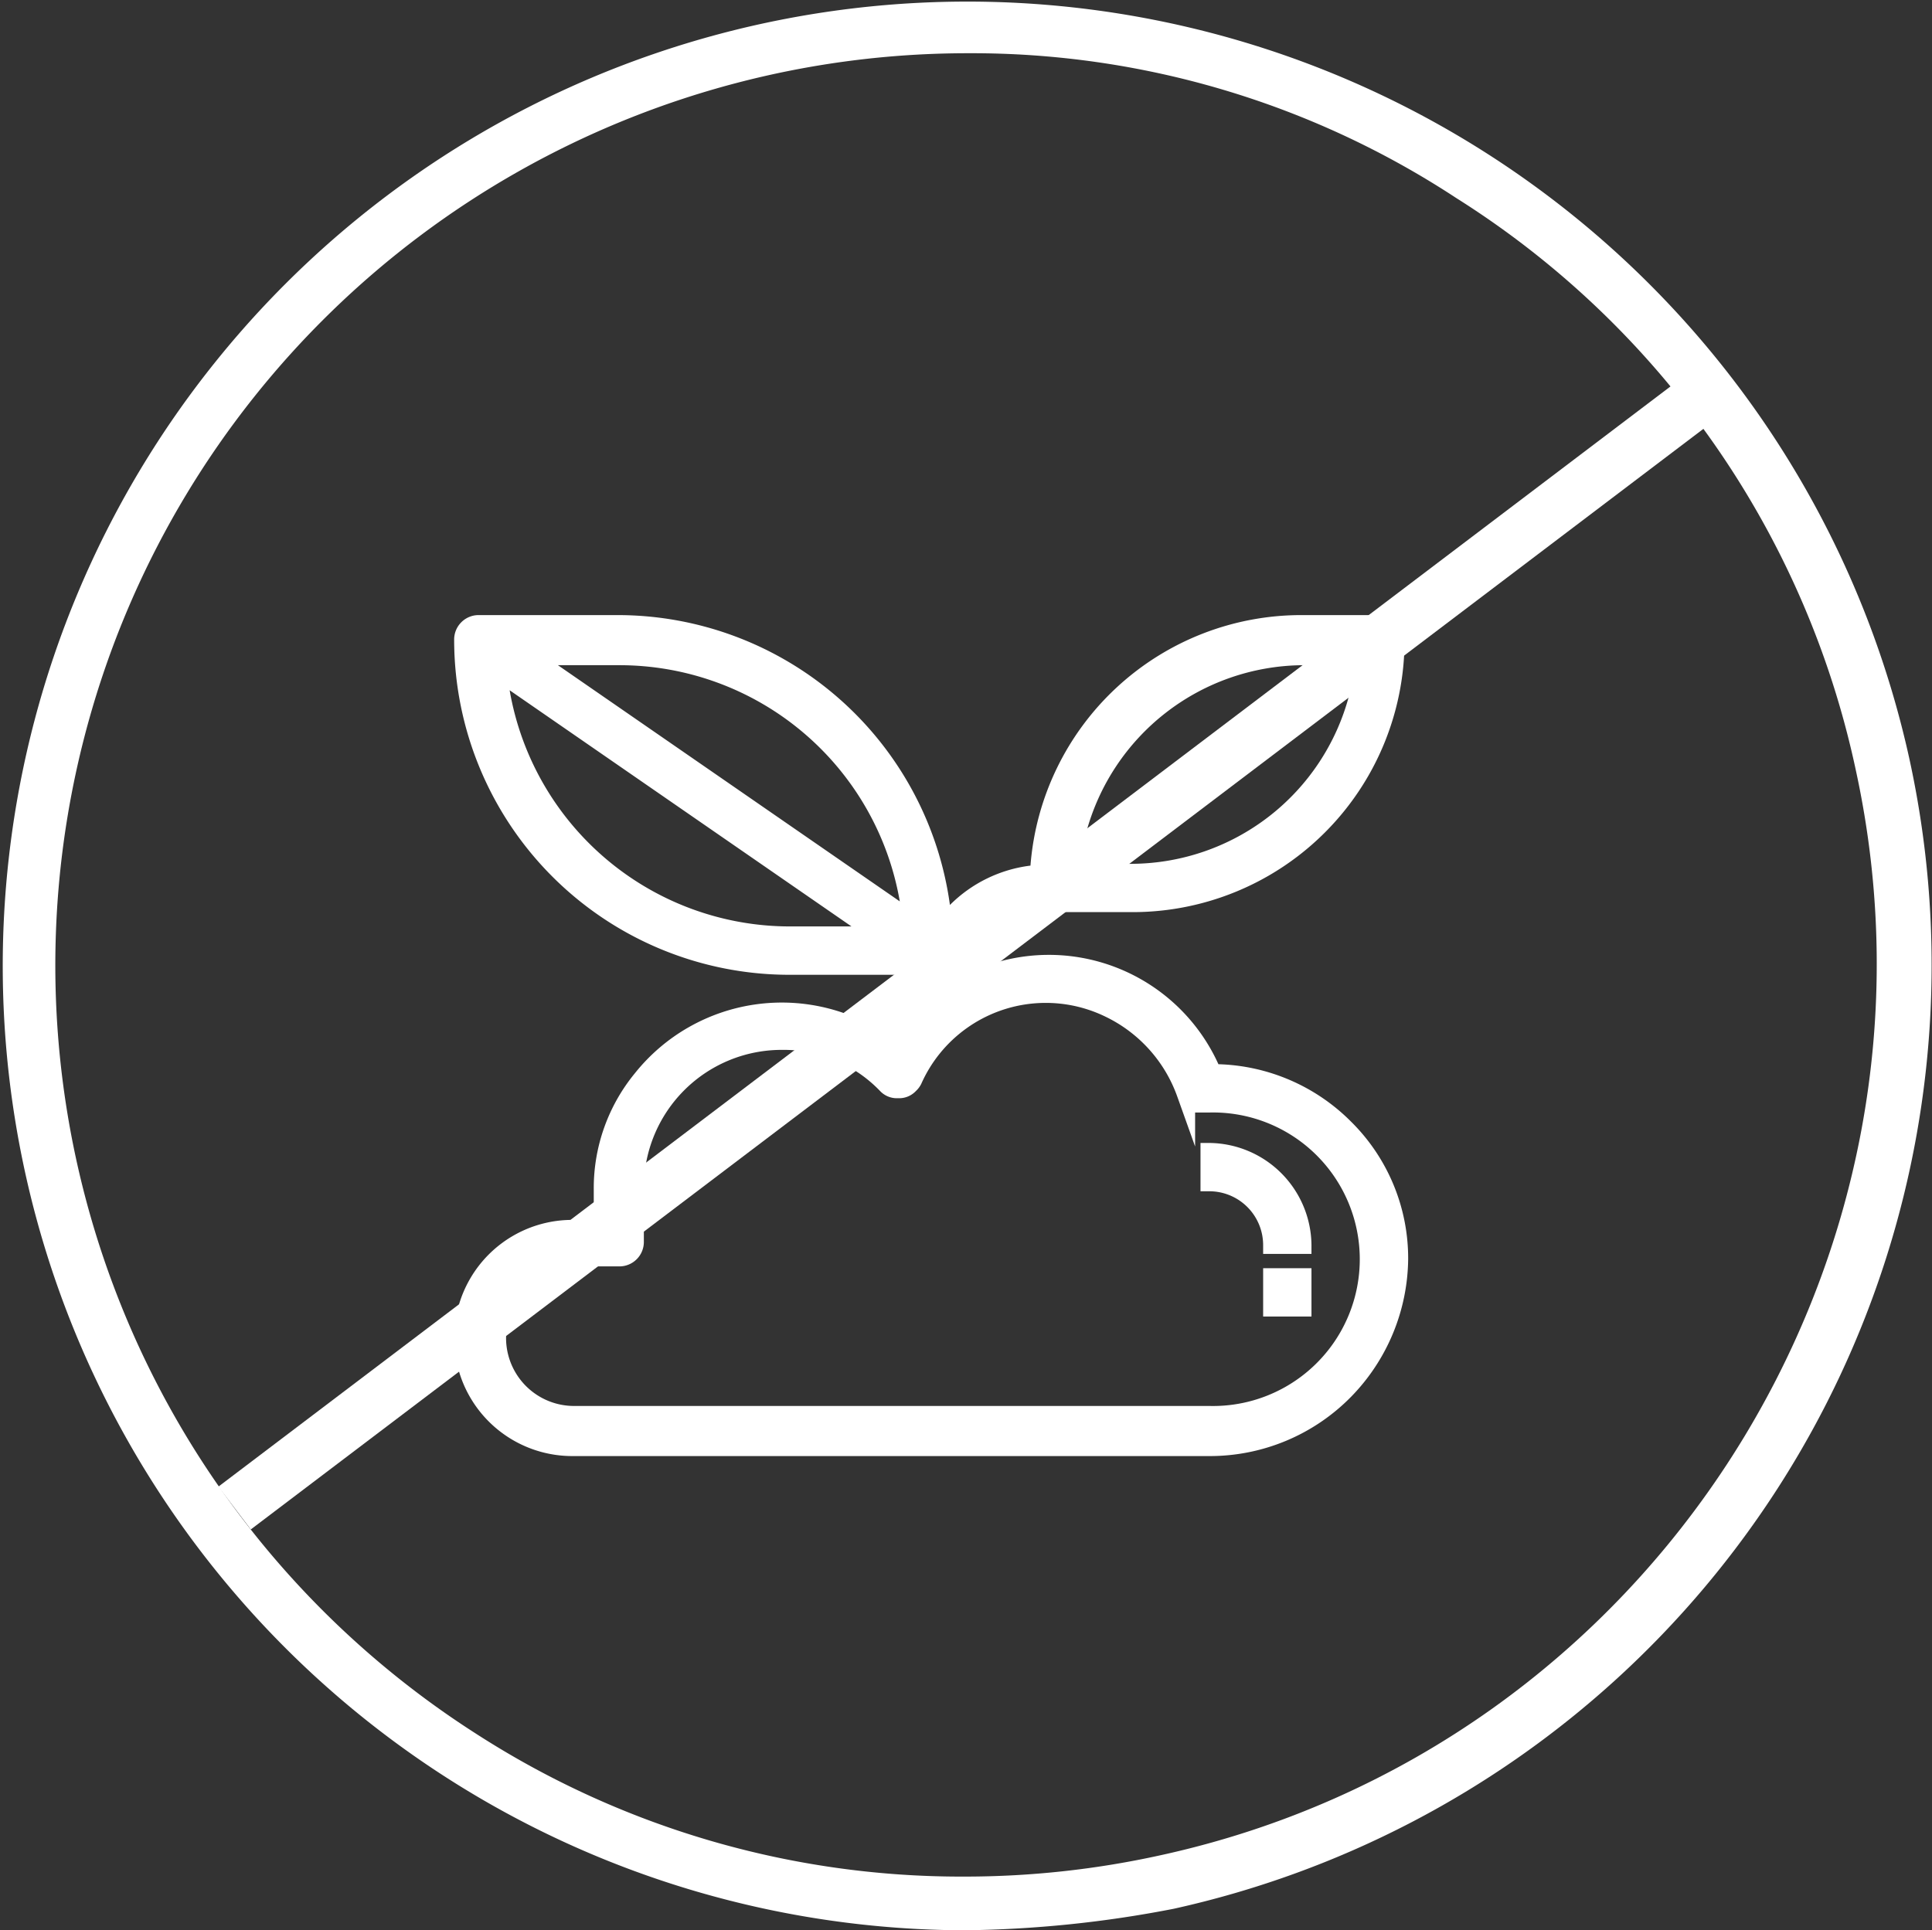
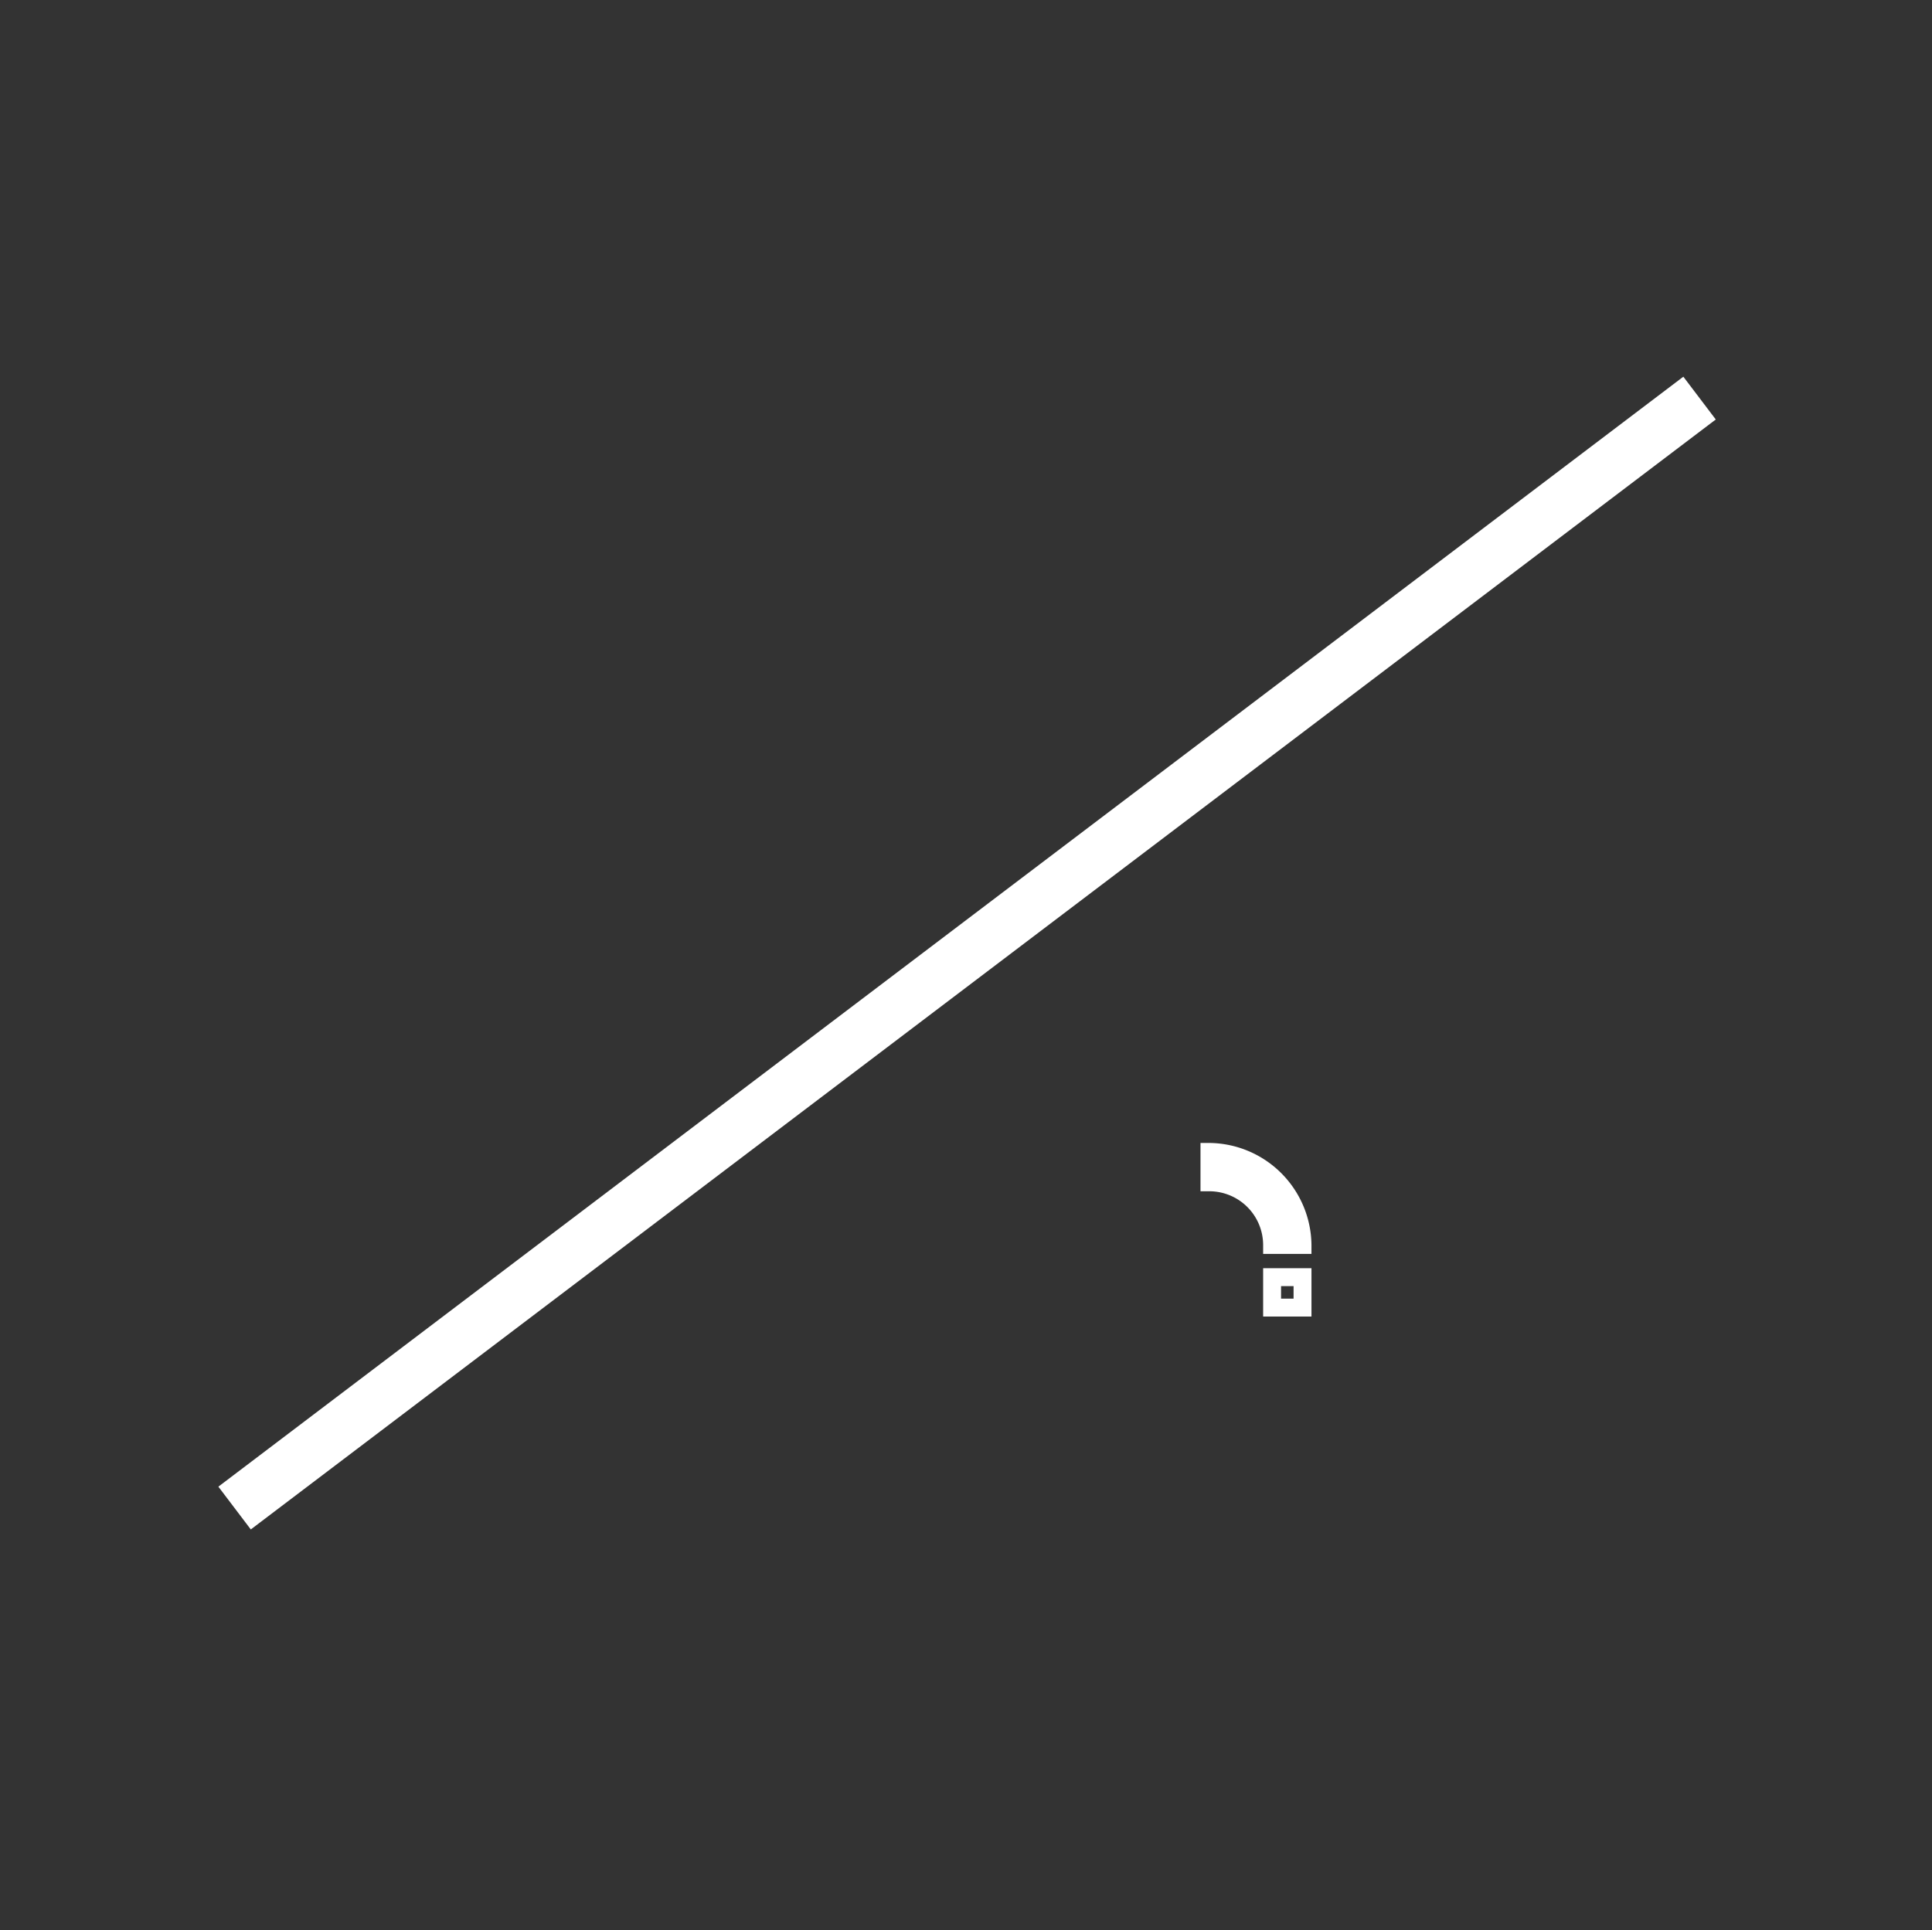
<svg xmlns="http://www.w3.org/2000/svg" width="228.99" height="228.84" viewBox="0 0 228.99 228.84">
  <rect x="0" y="0" width="228.99" height="228.84" fill="#333333" stroke="none" />
  <defs>
    <style>.a{fill:#fff;}</style>
  </defs>
  <g transform="translate(2480.844 -2921.8)">
    <g transform="translate(-2480.844 2921.8)">
-       <path class="a" d="M708.512,426.765A114.326,114.326,0,1,1,820.519,287.817a114.593,114.593,0,0,1-87.187,136.4A136.74,136.74,0,0,1,708.512,426.765Zm.424-222.529A108.133,108.133,0,0,0,650.6,403.43h0A106.089,106.089,0,0,0,708.512,420.4a107.719,107.719,0,0,0,23.335-2.546c58.125-12.728,95.036-70.641,82.308-128.766a106.325,106.325,0,0,0-47.306-67.671A104.555,104.555,0,0,0,708.936,204.236Z" transform="translate(-594.225 -197.925)" />
      <rect class="a" width="217.862" height="6.364" transform="matrix(0.797, -0.604, 0.604, 0.797, 25.882, 176.247)" />
      <g transform="translate(53.829 72.921)">
        <g transform="translate(88.46 62.58)">
          <path class="a" d="M669.225,273.331h3.606A10.956,10.956,0,0,0,661.8,262.3v3.606A7.516,7.516,0,0,1,669.225,273.331Z" transform="translate(-660.739 -261.239)" />
          <path class="a" d="M674.452,274.952h-5.728v-1.061a6.382,6.382,0,0,0-6.364-6.364H661.3V261.8h1.061a12.225,12.225,0,0,1,12.092,12.092Zm-3.818-2.121h1.485a10.143,10.143,0,0,0-8.91-8.91v1.485A8.554,8.554,0,0,1,670.634,272.831Z" transform="translate(-661.3 -261.8)" />
        </g>
        <g transform="translate(95.885 77.429)">
-           <rect class="a" width="3.606" height="3.606" transform="translate(1.061 0.849)" />
          <path class="a" d="M670.528,274.528H664.8V268.8h5.728Zm-3.606-2.121h1.485v-1.485h-1.485Z" transform="translate(-664.8 -268.8)" />
        </g>
-         <path class="a" d="M689.992,266.005h9.122A31.234,31.234,0,0,0,730.3,234.821a1.9,1.9,0,0,0-1.909-1.909h-8.91A31.2,31.2,0,0,0,688.3,262.4a16.65,16.65,0,0,0-11.243,6.152,38.636,38.636,0,0,0-38.4-35.851H622.109a1.9,1.9,0,0,0-1.909,1.909,38.75,38.75,0,0,0,38.609,38.608h14.637v7a17.56,17.56,0,0,0-2.333,3.182,21.167,21.167,0,0,0-29.7,3.182,21.636,21.636,0,0,0-4.667,13.152V304.4H633.14a12.94,12.94,0,0,0,0,25.88h75.308a22.062,22.062,0,0,0,0-44.124h0a21.148,21.148,0,0,0-27.578-11.243,34.321,34.321,0,0,0-3.818,2.121A13.786,13.786,0,0,1,689.992,266.005Zm9.334-3.606h-3.818l30.972-23.547A27.41,27.41,0,0,1,699.326,262.4Zm20.153-25.668H723.3l-30.972,23.547A27.251,27.251,0,0,1,719.479,236.731Zm-46.245,31.184-45.4-31.184h10.607A34.955,34.955,0,0,1,673.234,267.914Zm-49.215-29.487,45.4,31.184H658.809A34.766,34.766,0,0,1,624.018,238.428ZM705.69,288.7a2.107,2.107,0,0,0,1.7,1.273h1.061a18.456,18.456,0,0,1,0,36.911H633.14a9.122,9.122,0,0,1,0-18.244h5.516a1.9,1.9,0,0,0,1.909-1.909v-6.364a17.474,17.474,0,0,1,17.4-17.4,18.4,18.4,0,0,1,12.516,5.091,1.936,1.936,0,0,0,2.546,0c.212-.212.212-.424.424-.636a17.735,17.735,0,0,1,23.123-8.7,18.335,18.335,0,0,1,9.122,9.97Z" transform="translate(-618.927 -231.851)" />
-         <path class="a" d="M709.121,332H633.6a14,14,0,0,1,0-28h2.546V300.4a21.467,21.467,0,0,1,4.879-13.789,22.282,22.282,0,0,1,30.335-4.243c.424-.636,1.061-1.273,1.485-1.909v-5.516H659.269A39.745,39.745,0,0,1,619.6,235.27a2.9,2.9,0,0,1,2.97-2.97h16.546a39.759,39.759,0,0,1,39.245,34.366A16.314,16.314,0,0,1,687.907,262a32.2,32.2,0,0,1,32.245-29.7h9.122a2.9,2.9,0,0,1,2.97,2.97A32.23,32.23,0,0,1,700,267.514h-9.122a11.987,11.987,0,0,0-11.031,7.637c.636-.212,1.061-.636,1.7-.849a22.06,22.06,0,0,1,28.638,11.243,23.116,23.116,0,0,1,15.7,6.788,22.781,22.781,0,0,1,6.788,16.334A23.684,23.684,0,0,1,725.88,325,23.446,23.446,0,0,1,709.121,332Zm-75.308-25.88a11.88,11.88,0,0,0,0,23.759h75.308a20.868,20.868,0,0,0,14.849-6.152,20.512,20.512,0,0,0,6.152-14.849,20.868,20.868,0,0,0-6.152-14.849,20.512,20.512,0,0,0-14.849-6.152h-.636l-.212-.636a19.876,19.876,0,0,0-26.092-10.607,29.64,29.64,0,0,0-3.606,1.909l-1.909,1.273.424-2.333a14.1,14.1,0,0,1,13.789-11.88H700a30.239,30.239,0,0,0,30.123-30.123.913.913,0,0,0-.849-.849h-9.122a30.208,30.208,0,0,0-30.123,28.426v.849h-.849a15.043,15.043,0,0,0-10.607,5.94l-1.7,2.121-.212-2.758a37.653,37.653,0,0,0-37.336-34.79H622.782a.913.913,0,0,0-.849.849,37.617,37.617,0,0,0,37.548,37.548h15.7V281.3l-.212.212a16.019,16.019,0,0,0-2.333,2.97L672,285.546l-.849-.849a19.979,19.979,0,0,0-28.214,3.182A20.948,20.948,0,0,0,638.48,300.4v5.728h-4.667Zm75.308,22.062H633.813A10.185,10.185,0,0,1,623.631,318a10.324,10.324,0,0,1,10.182-10.182h5.516a.913.913,0,0,0,.849-.848v-6.364a18.469,18.469,0,0,1,18.456-18.456h0a18.117,18.117,0,0,1,13.152,5.515c.212.212.212.212.636.212a.779.779,0,0,0,.636-.212l.212-.212a18.552,18.552,0,0,1,24.607-9.122,19.2,19.2,0,0,1,7.637,6.576v-1.7l2.121,5.728c.212.212.424.424.636.424h1.061a19.465,19.465,0,0,1,19.516,19.516A19.743,19.743,0,0,1,709.121,328.185Zm-75.308-18.244a8.061,8.061,0,0,0,0,16.122h75.308a17.4,17.4,0,1,0,0-34.79h-1.7V295.3l-2.121-5.94a16.746,16.746,0,0,0-8.7-9.546,16.143,16.143,0,0,0-21.638,8.061,2.928,2.928,0,0,1-.636.849,2.724,2.724,0,0,1-2.121.849h0a2.724,2.724,0,0,1-2.121-.849,15.851,15.851,0,0,0-11.667-4.879h0a16.341,16.341,0,0,0-16.334,16.334v6.364a2.9,2.9,0,0,1-2.97,2.97h-5.3Zm39.669-38.609h-14a36.067,36.067,0,0,1-35.851-32.244l-.212-2.333ZM626.176,241.21a33.727,33.727,0,0,0,33.305,28h7.213Zm49,29.487-50.064-34.578h14a36.067,36.067,0,0,1,35.851,32.244ZM631.9,238.24l40.518,28a33.727,33.727,0,0,0-33.305-28ZM700,263.908h-6.788l35.639-27.153-.424,2.546A29.105,29.105,0,0,1,700,263.908Zm-.636-2.121H700a26.8,26.8,0,0,0,25.668-19.941Zm-7.849,1.485.424-2.546a28.939,28.939,0,0,1,28.426-24.608h6.788Zm28.638-25.032a26.8,26.8,0,0,0-25.668,19.941l26.3-19.941Z" transform="translate(-619.6 -232.3)" />
      </g>
    </g>
  </g>
</svg>